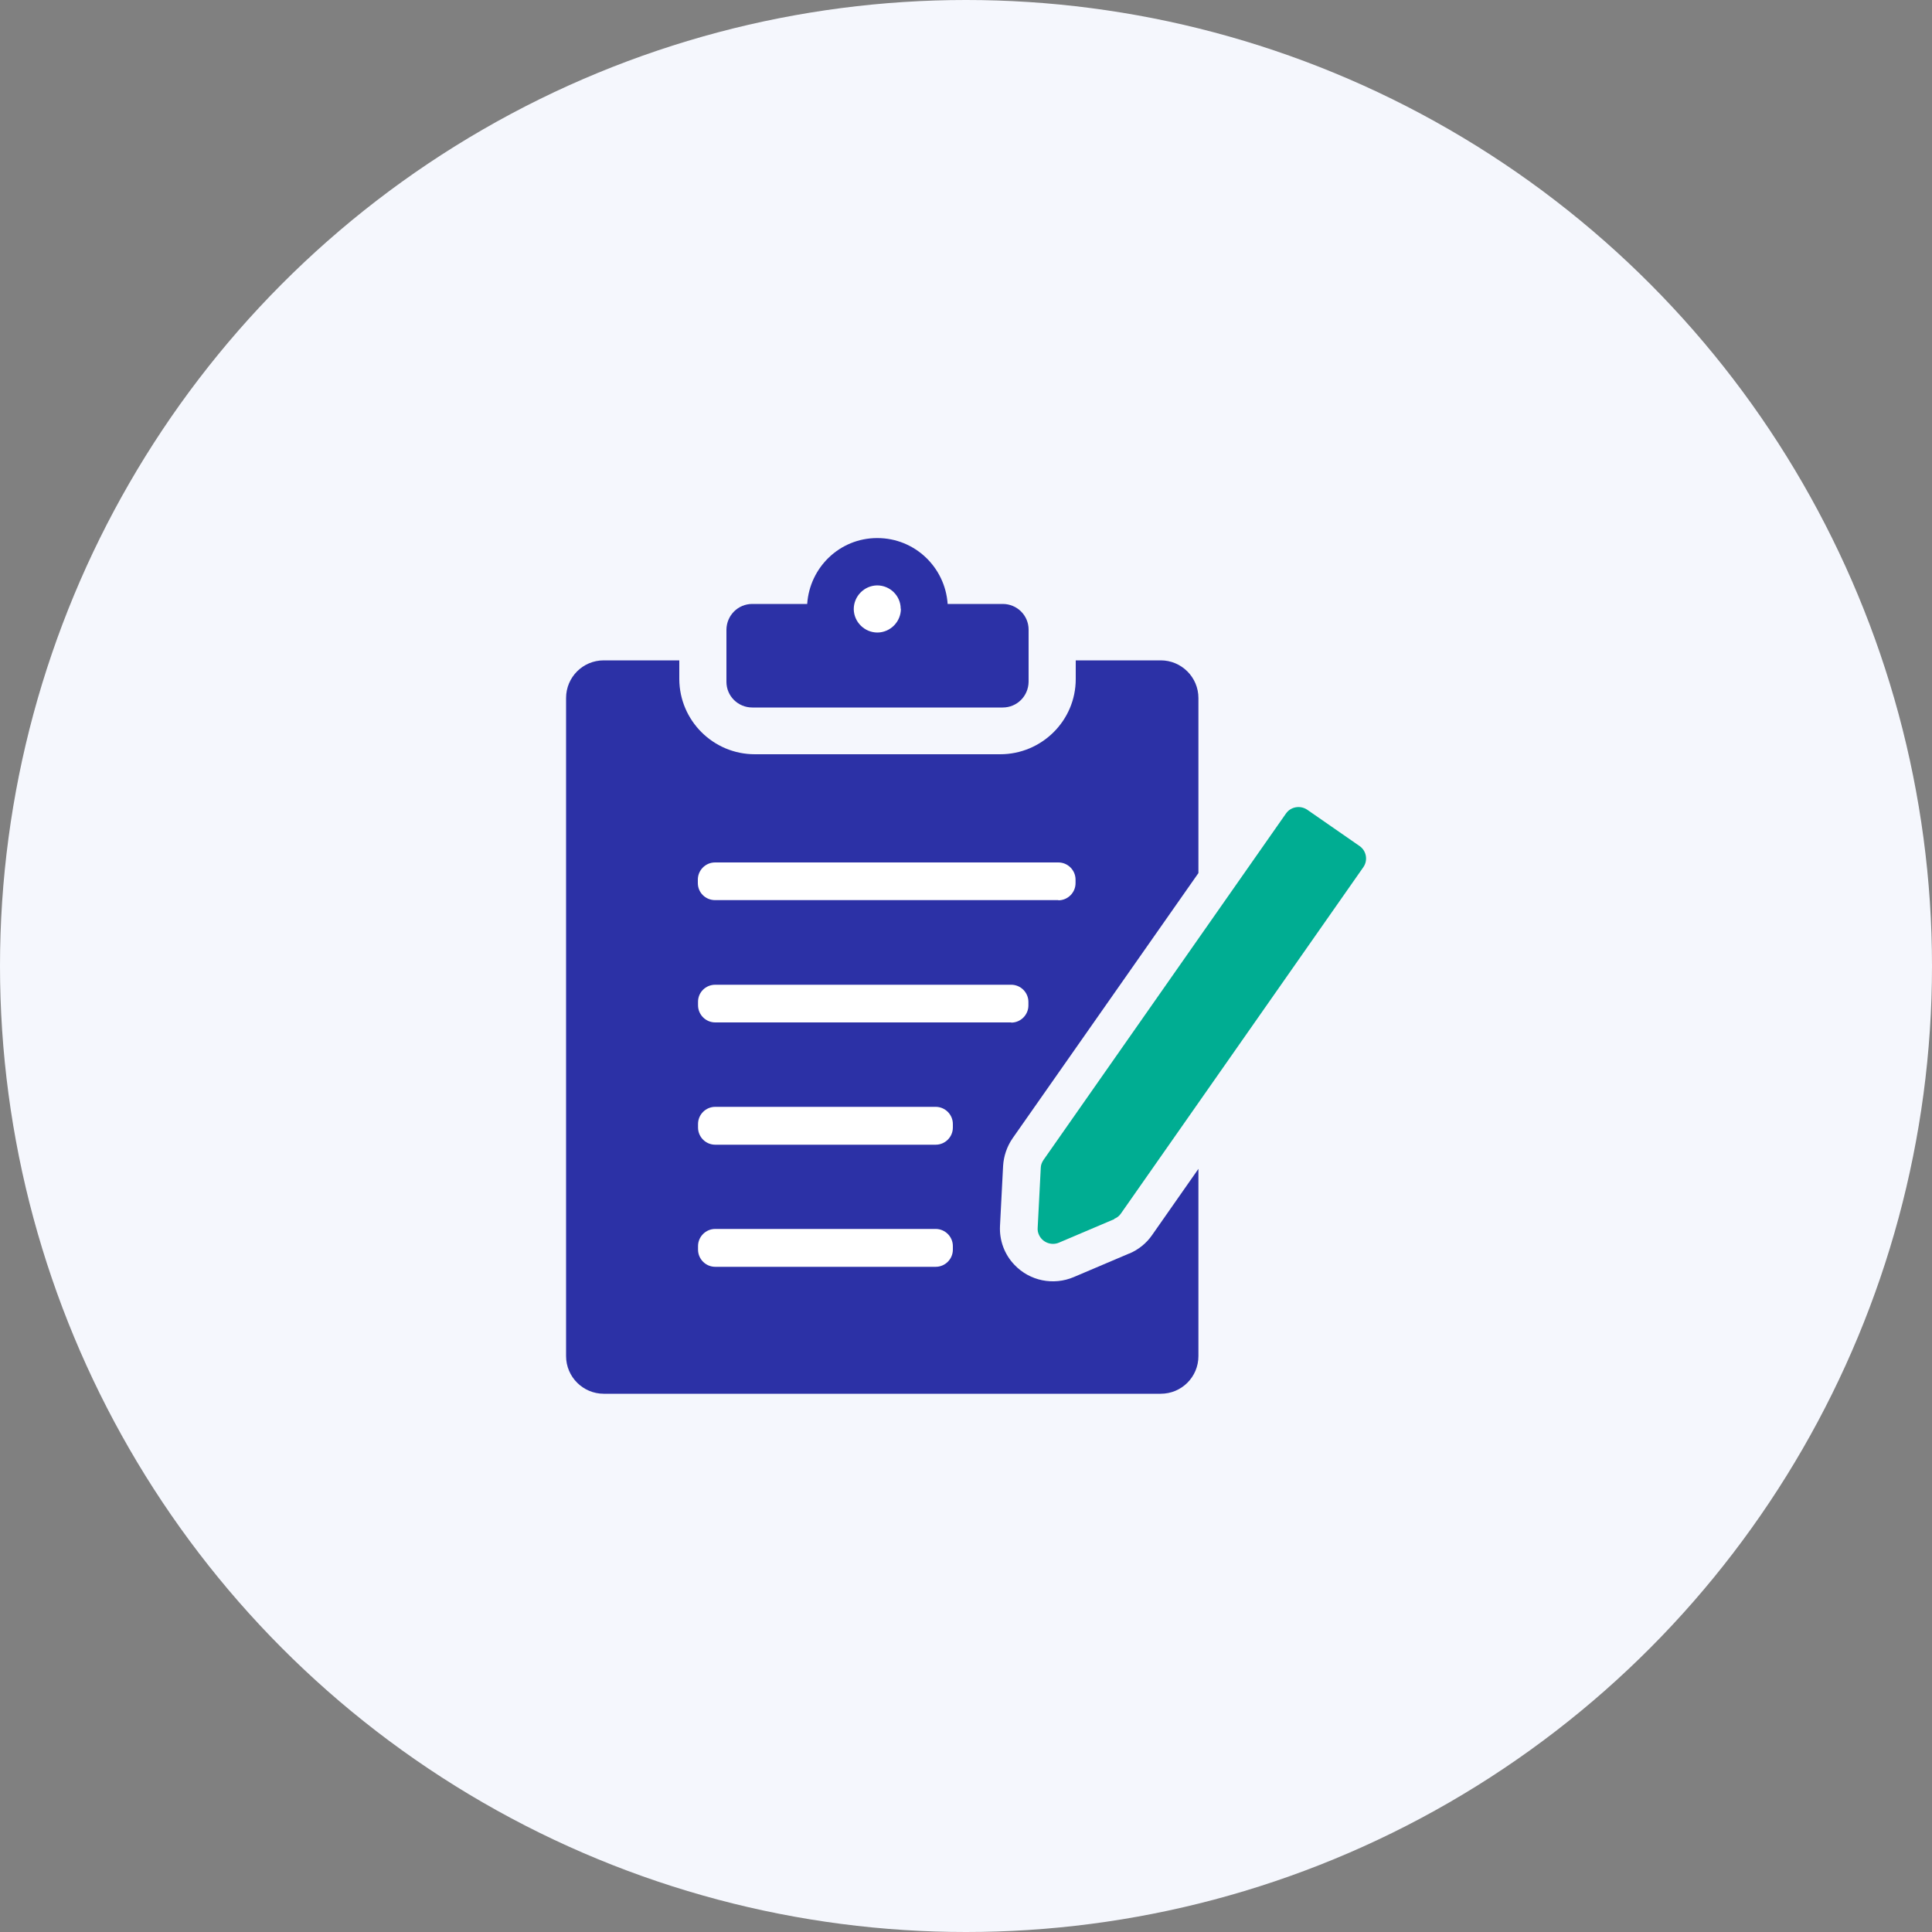
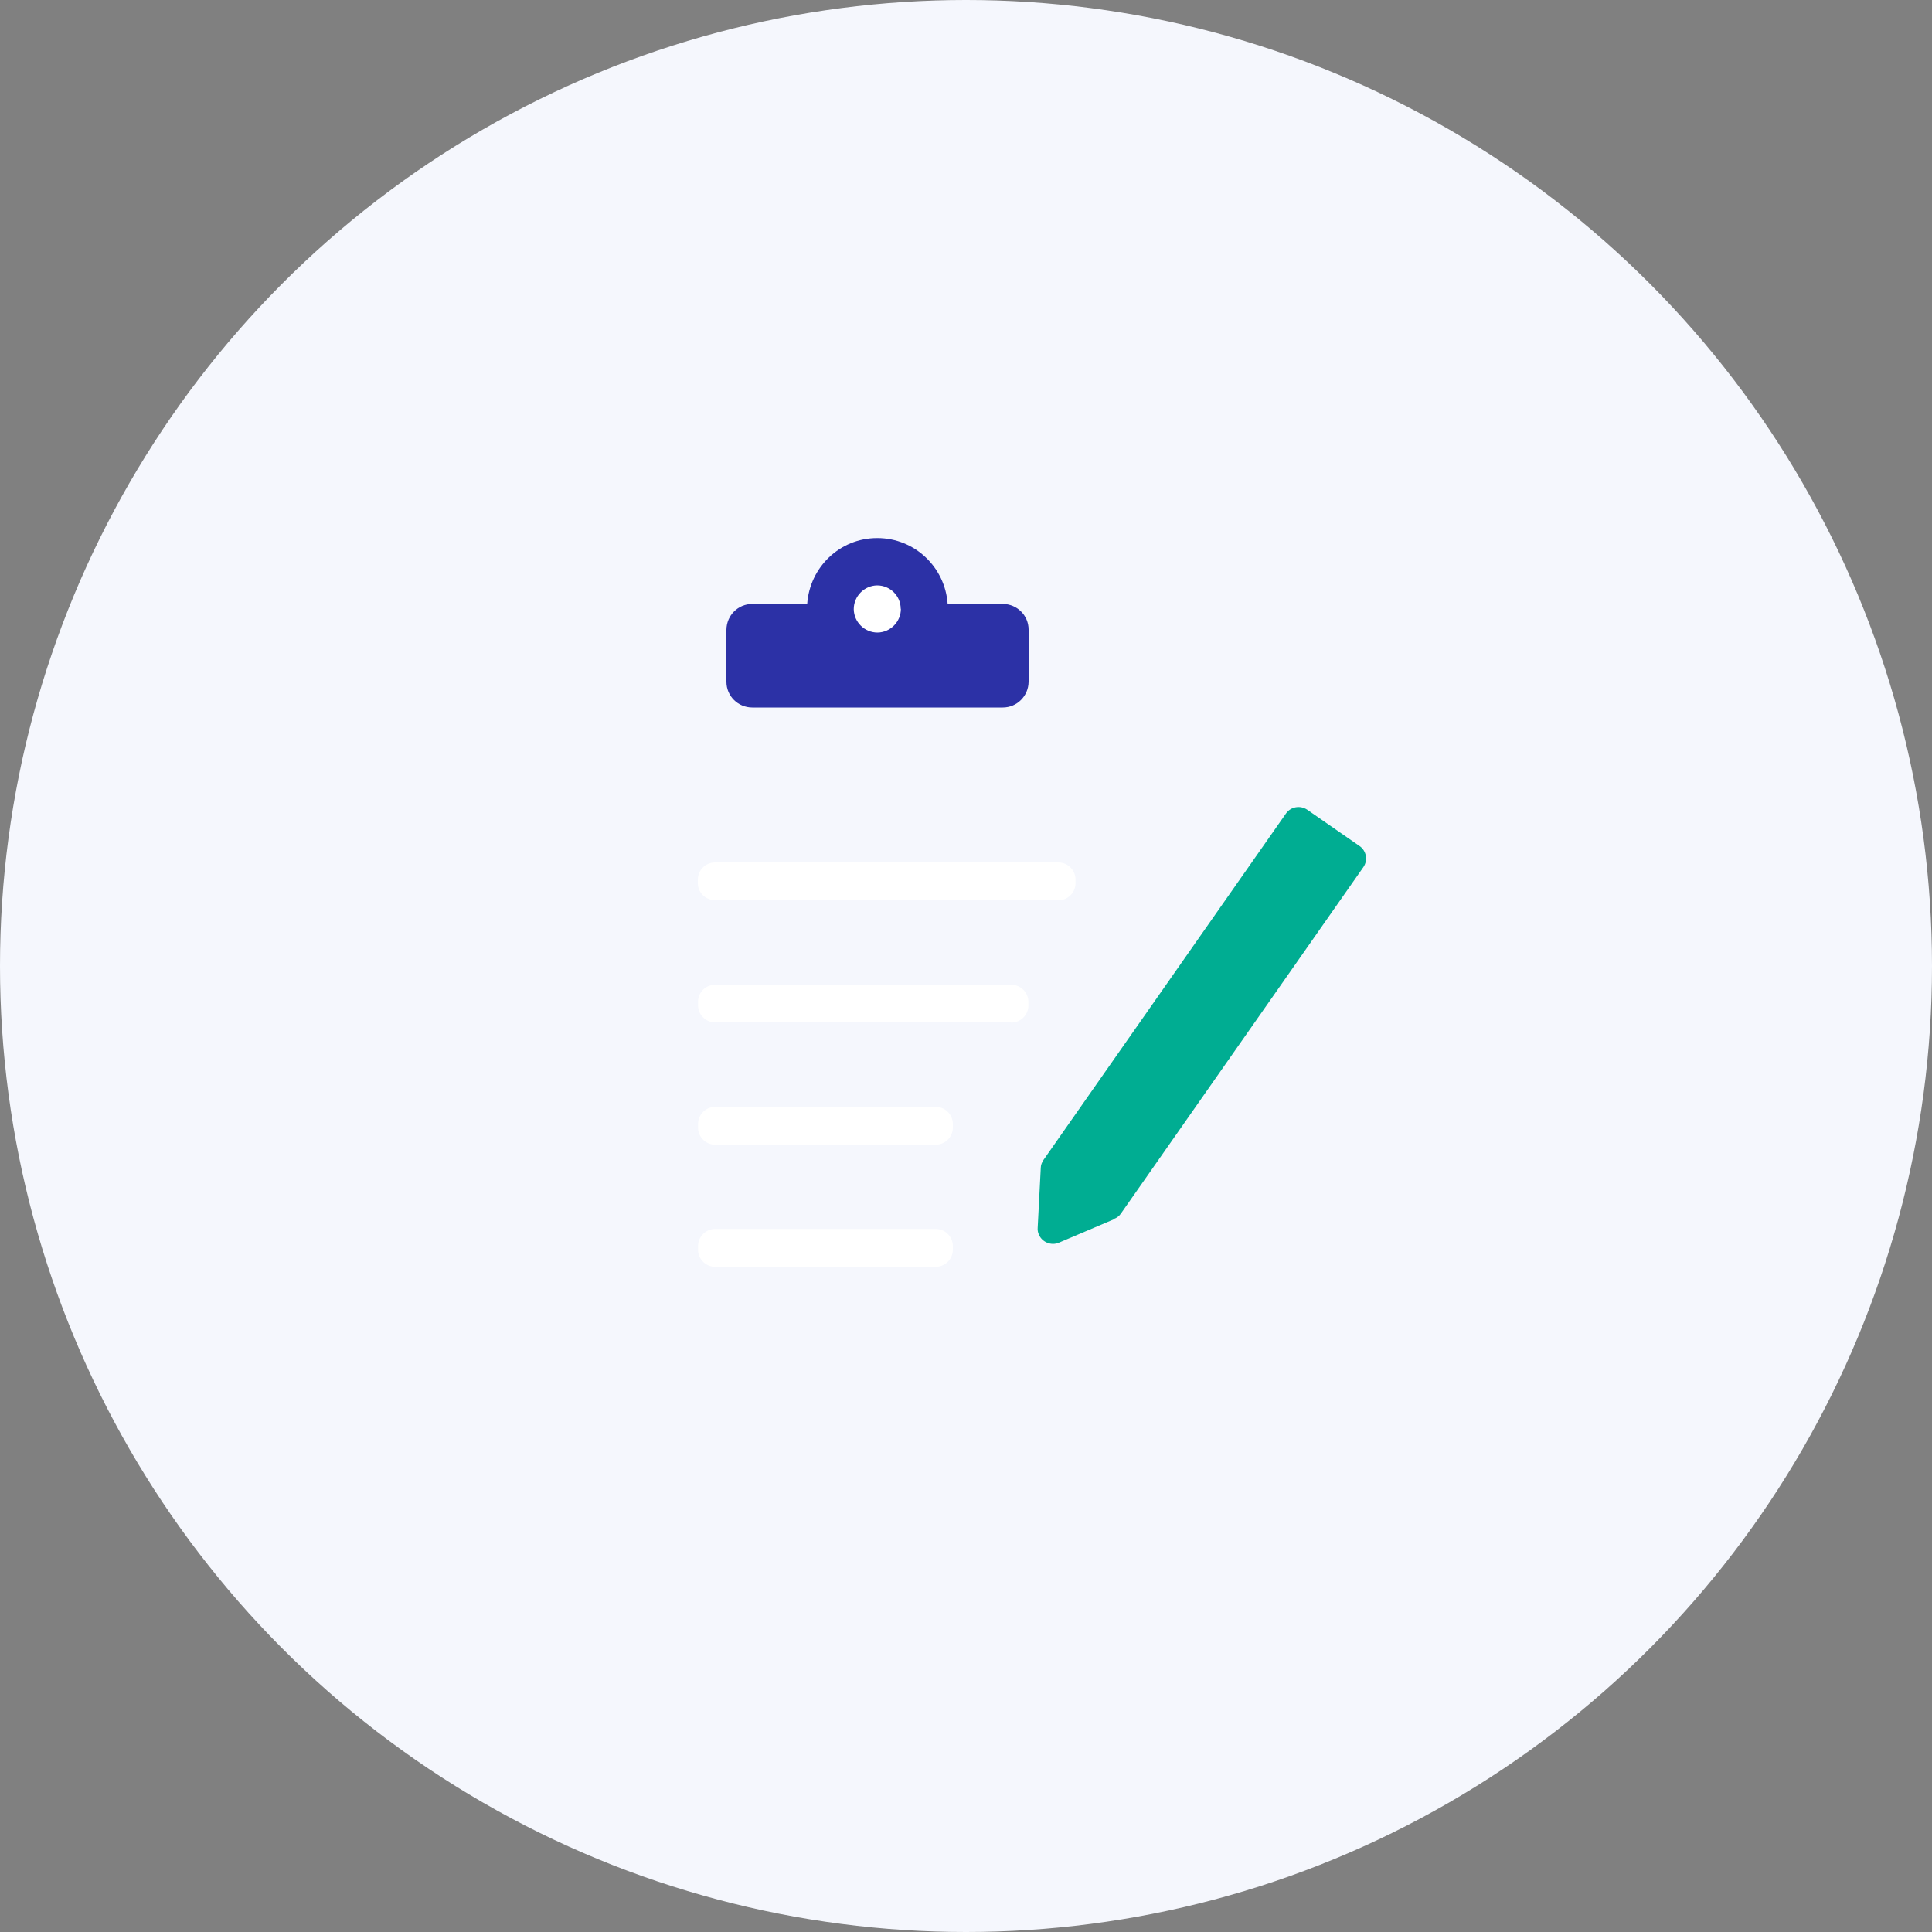
<svg xmlns="http://www.w3.org/2000/svg" id="icon-opus-13" viewBox="0 0 100 100">
  <rect x="0" y="0" width="100" height="100" fill="#808080" stroke="none" />
  <circle id="_楕円形_311" data-name="楕円形 311" cx="50" cy="50" r="50" fill="#f5f7fd" />
-   <path id="_パス_44031" data-name="パス 44031" d="M58.45,64.88l-2.87,1.22c-1.06.45-2.28.2-3.07-.63-.52-.54-.79-1.27-.75-2.02l.16-3.1c.03-.51.2-1.01.49-1.43l9.62-13.73v-9.06c0-1.08-.88-1.95-1.95-1.95h-4.4v.97c0,2.15-1.76,3.89-3.91,3.89h-12.7c-2.15,0-3.9-1.74-3.91-3.89v-.97h-3.91c-1.08,0-1.95.87-1.95,1.95h0v34.06c0,1.08.88,1.95,1.95,1.95h28.83c1.08,0,1.95-.87,1.95-1.95v-9.69l-2.4,3.43c-.29.42-.7.75-1.17.95" fill="#2c31a6" />
  <path id="_パス_44032" data-name="パス 44032" d="M54.78,46.59h-17.77c-.49,0-.89-.39-.89-.88h0v-.18c0-.49.4-.89.89-.89h17.77c.49,0,.89.4.89.89v.18c0,.49-.4.89-.89.89,0,0,0,0,0,0" fill="#fff" />
  <path id="_パス_44033" data-name="パス 44033" d="M52.34,52.92h-15.32c-.49,0-.89-.4-.89-.89v-.18c0-.49.4-.88.89-.88h15.32c.49,0,.89.4.89.89v.18c0,.49-.4.89-.89.89,0,0,0,0,0,0" fill="#fff" />
  <path id="_パス_44034" data-name="パス 44034" d="M48.43,59.25h-11.41c-.49,0-.89-.4-.89-.89v-.18c0-.49.4-.89.89-.89h11.41c.49,0,.89.4.89.89v.18c0,.49-.4.89-.89.89h0" fill="#fff" />
  <path id="_パス_44035" data-name="パス 44035" d="M48.43,65.57h-11.41c-.49,0-.89-.4-.89-.89v-.18c0-.49.4-.89.89-.89h11.41c.49,0,.89.4.89.89v.18c0,.49-.4.89-.89.89h0" fill="#fff" />
  <path d="M51.89,31.26h-2.84c-.13-1.9-1.7-3.41-3.64-3.41h-.01c-1.93,0-3.49,1.51-3.62,3.41h-2.84c-.74,0-1.33.59-1.34,1.33v2.7h0c0,.74.6,1.33,1.34,1.33h12.96c.74,0,1.33-.59,1.34-1.33v-2.7h0c0-.74-.6-1.33-1.34-1.33Z" fill="#2c31a6" />
  <path id="_パス_44038" data-name="パス 44038" d="M46.63,31.51c0,.67-.54,1.22-1.21,1.23-.67,0-1.22-.54-1.23-1.21,0-.67.54-1.22,1.21-1.23,0,0,0,0,0,0,.67,0,1.22.54,1.22,1.21" fill="#fff" />
  <path id="_パス_44039" data-name="パス 44039" d="M57.68,63.1l-2.87,1.22c-.4.17-.87-.02-1.04-.42-.05-.11-.07-.23-.06-.35l.16-3.1c0-.15.06-.29.14-.41l12.55-17.93c.25-.36.74-.44,1.1-.2l2.71,1.88c.36.25.44.74.2,1.09,0,0,0,0,0,0l-12.55,17.93c-.08.12-.2.22-.34.27" fill="#00ad92" />
</svg>